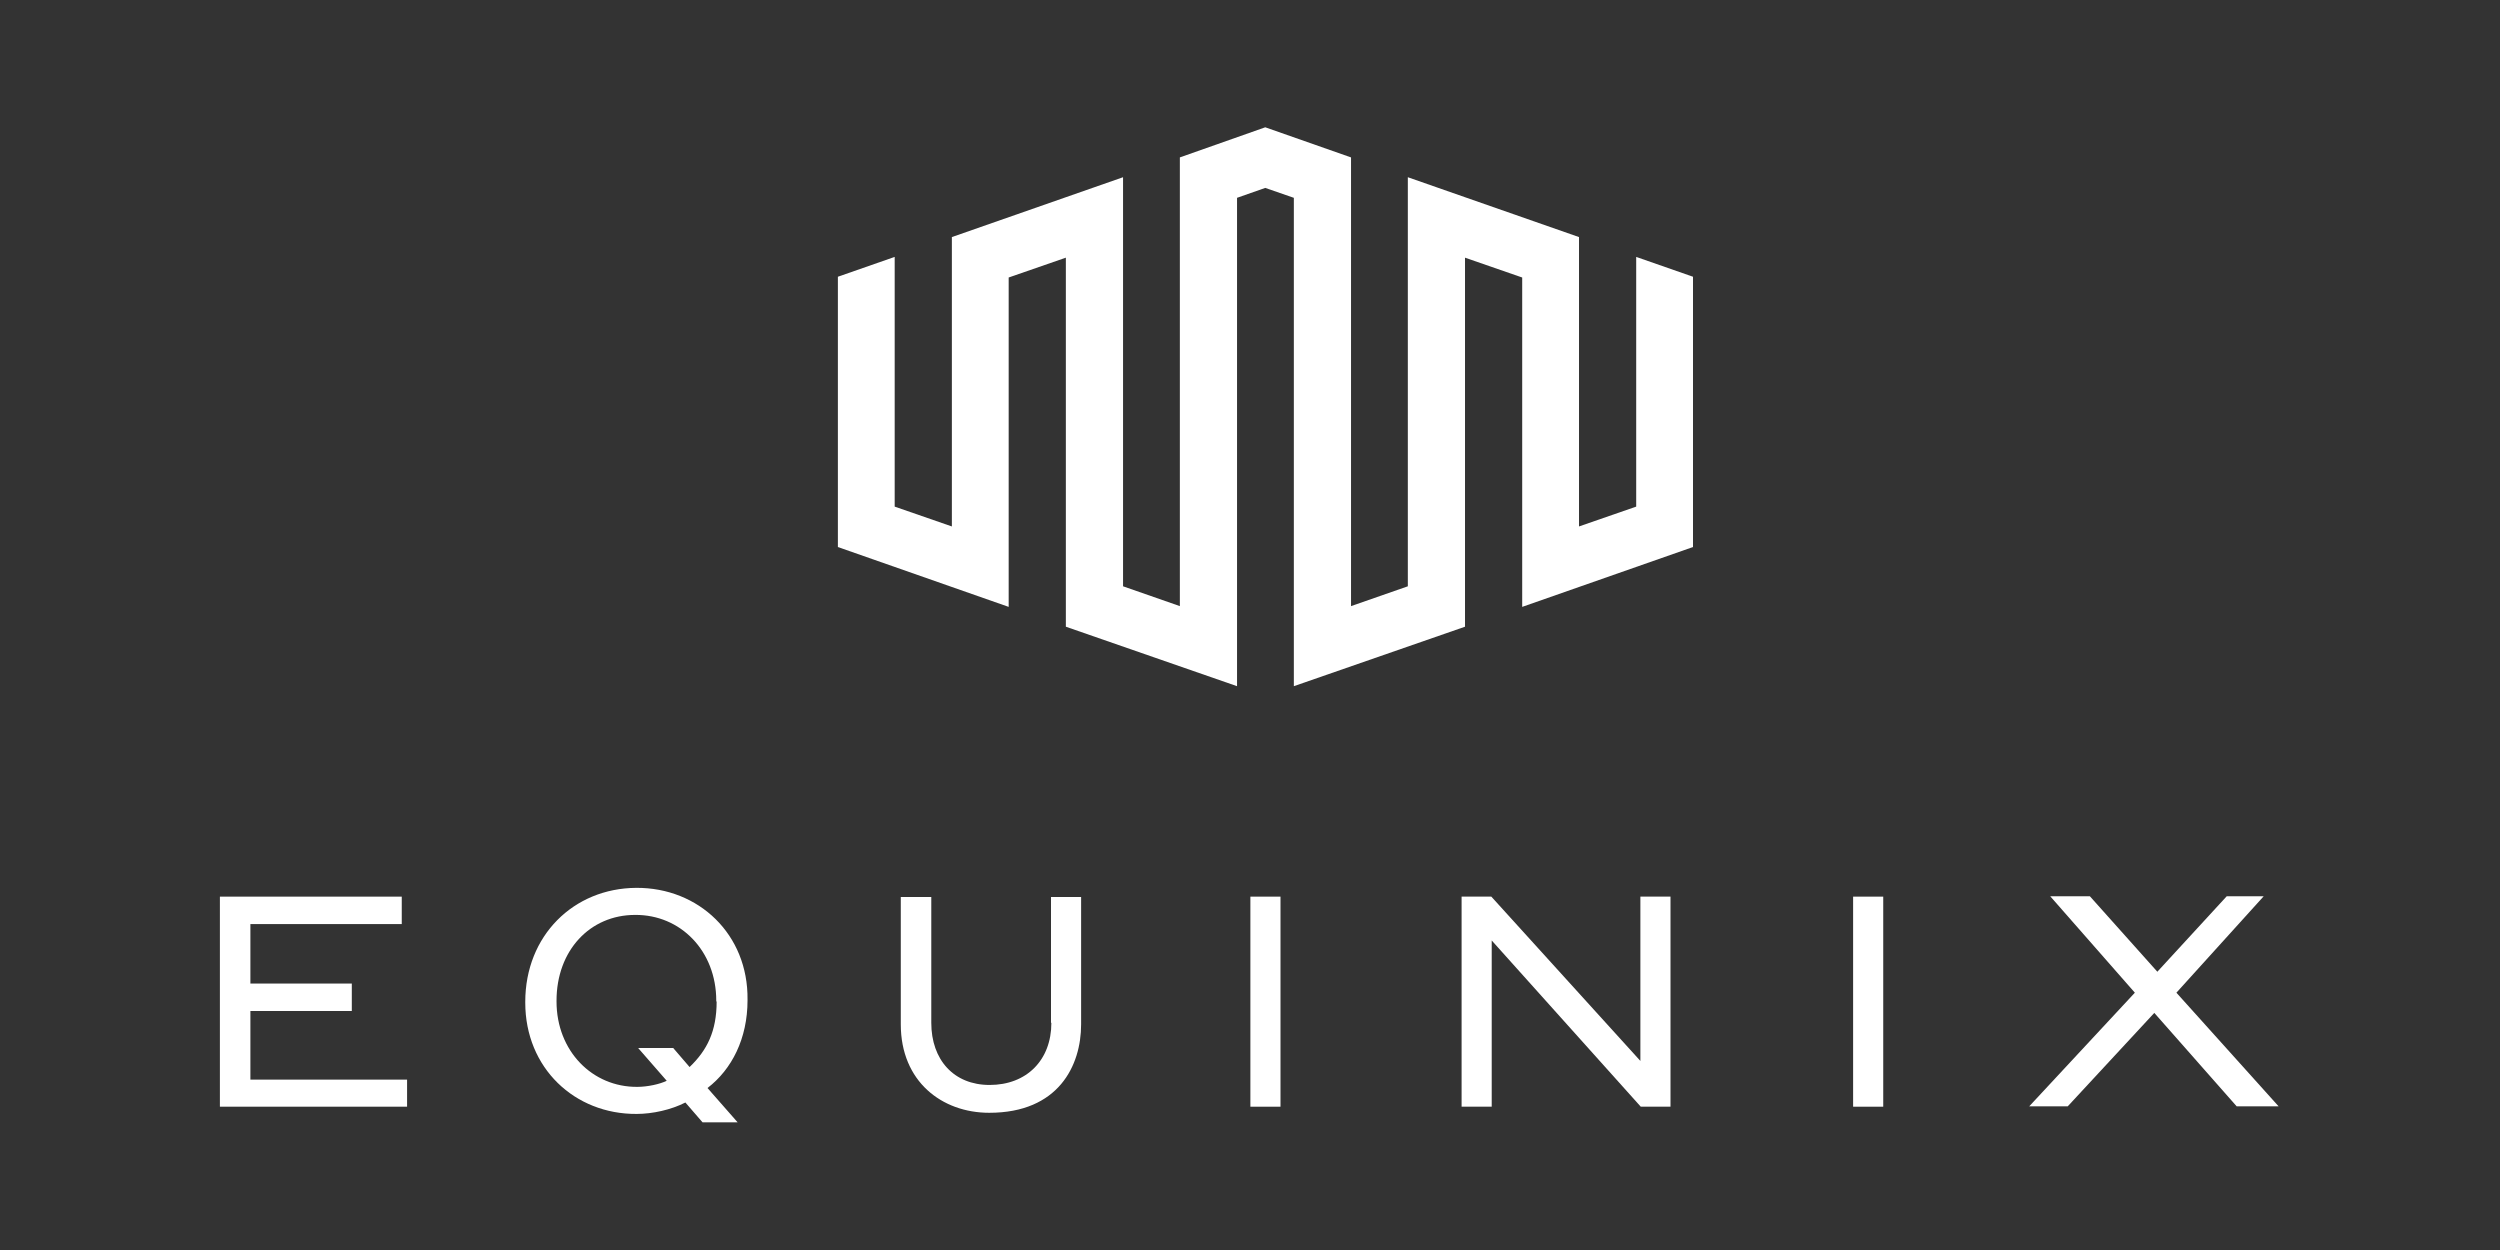
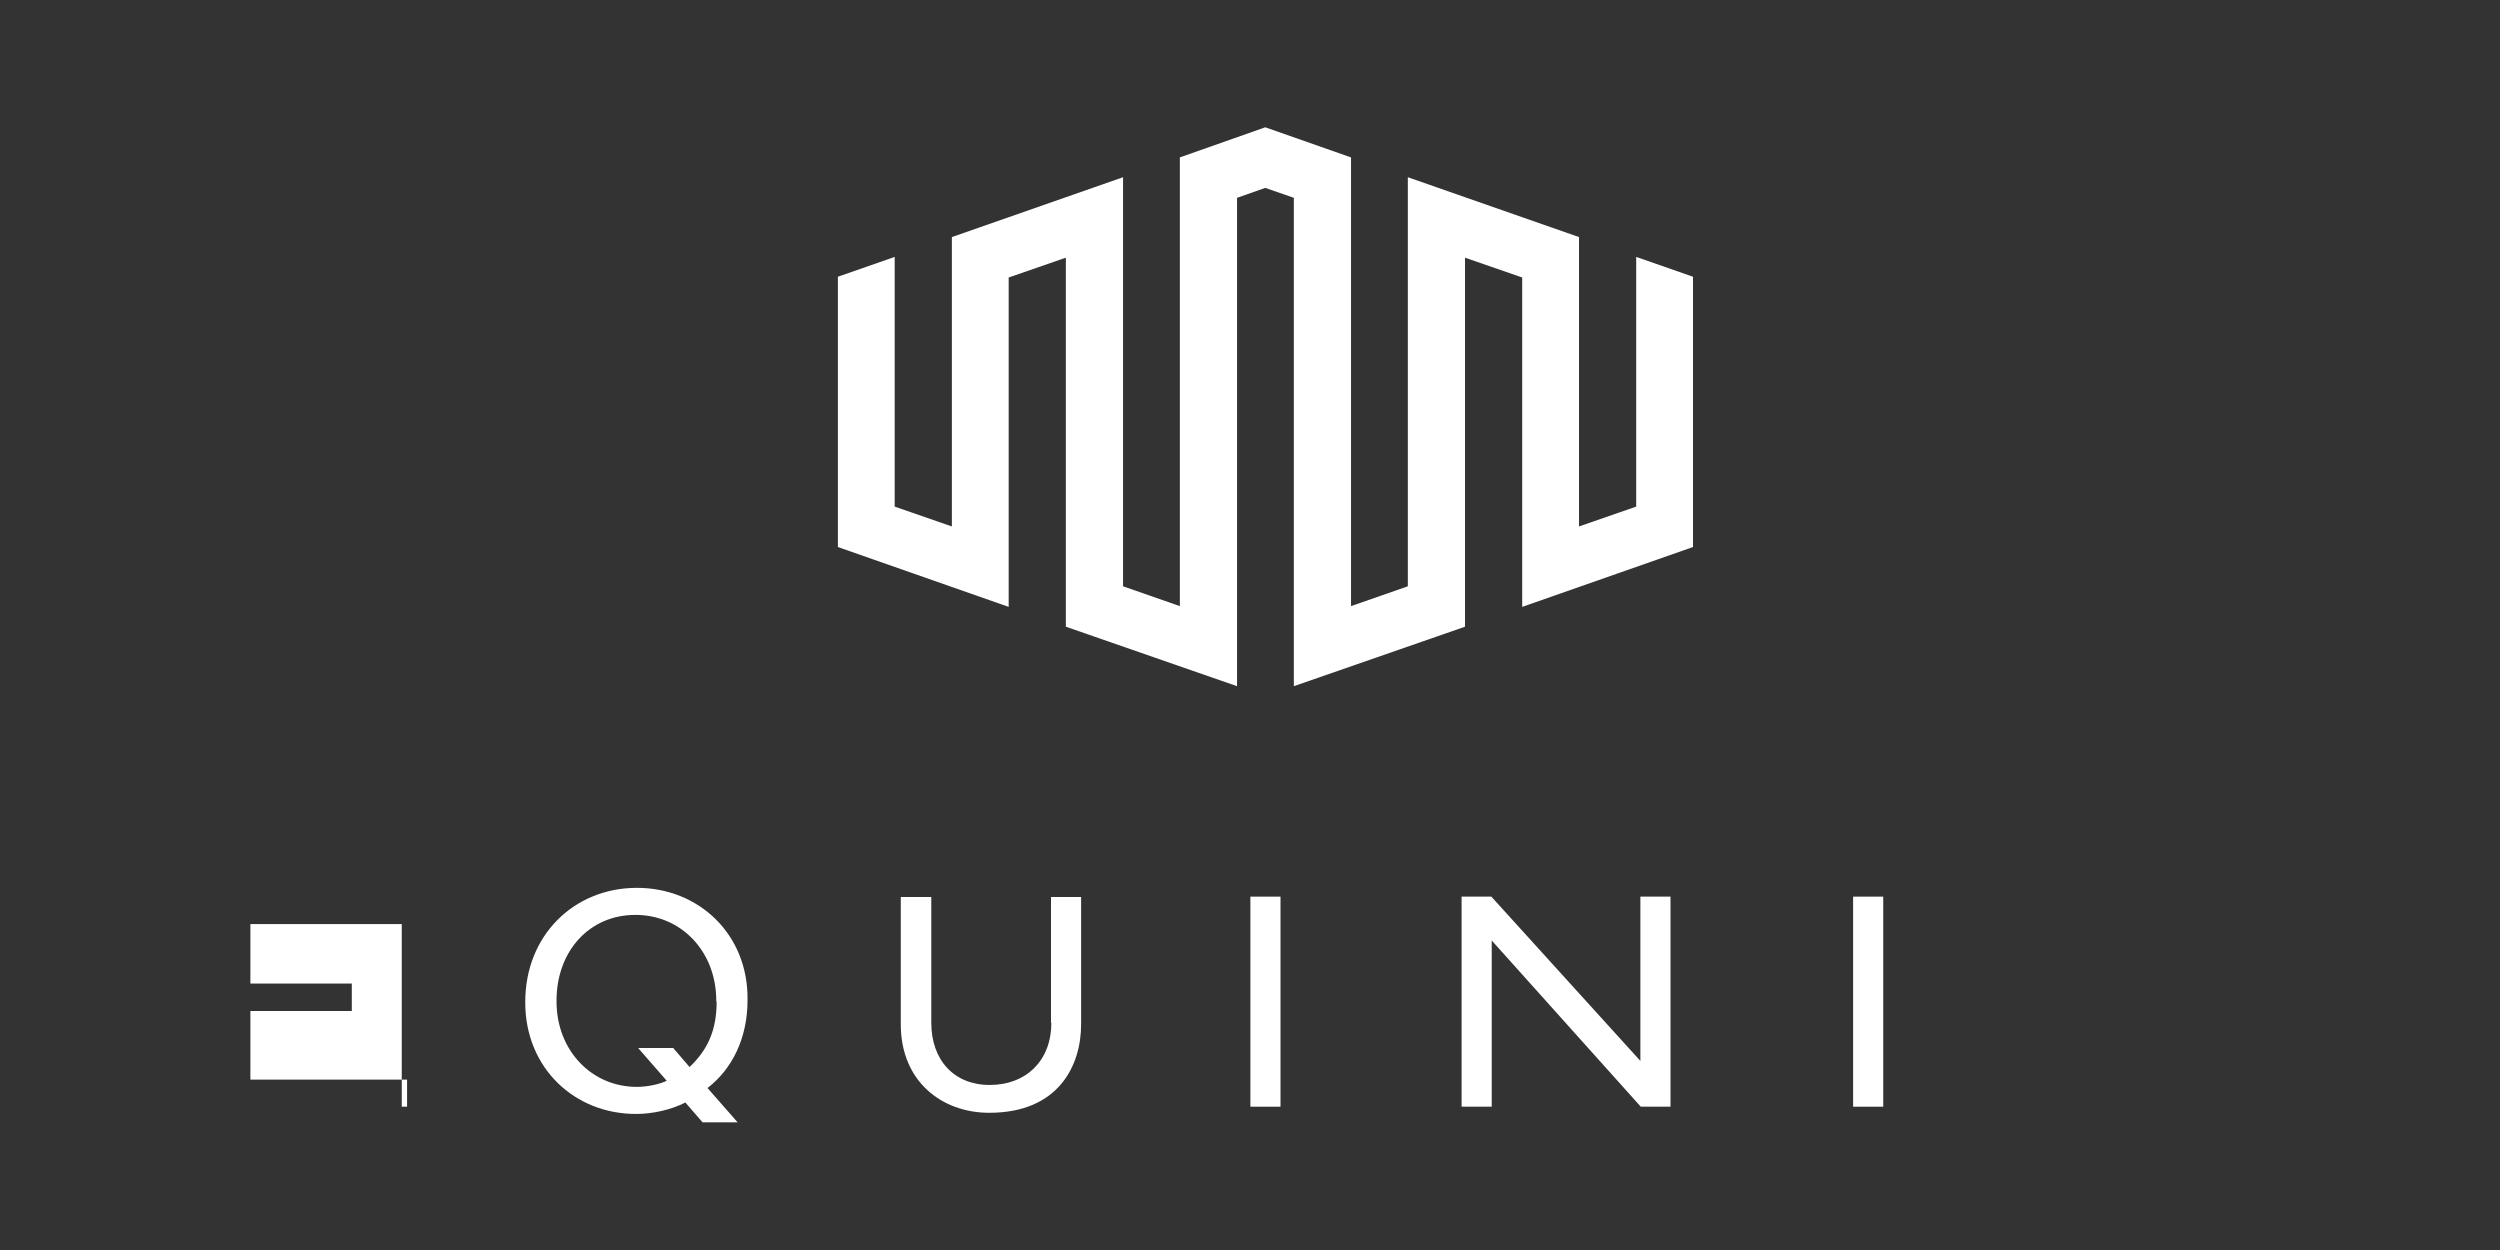
<svg xmlns="http://www.w3.org/2000/svg" width="190" height="95" viewBox="0 0 190 95" fill="none">
  <rect x="0" y="0" width="190" height="95" fill="#333333" stroke="none" />
  <path d="M124.351 19.525V38.503L120.005 40.01V18.018L106.995 13.469V44.559L102.678 46.065V11.963L96.159 9.674L89.669 11.963V46.065L85.352 44.559V13.469L72.342 18.018V40.01L67.996 38.503V19.525L63.679 21.032V41.574L76.659 46.123V21.09L81.005 19.583V47.63L94.015 52.15V15.034L96.159 14.281L98.332 15.034V52.15L111.341 47.63V19.583L115.687 21.09V46.123L128.668 41.574V21.032L124.351 19.525Z" fill="white" />
-   <path d="M19.03 76.836H26.737V74.75H19.03V70.23H30.533V68.144H16.712V84.108H30.938V82.051H19.03V76.836Z" fill="white" />
+   <path d="M19.03 76.836H26.737V74.75H19.03V70.23H30.533V68.144V84.108H30.938V82.051H19.03V76.836Z" fill="white" />
  <path d="M79.904 77.734C79.904 80.573 78.021 82.457 75.211 82.457C72.487 82.457 70.778 80.545 70.778 77.734V68.173H68.46V77.85C68.46 82.196 71.589 84.572 75.182 84.572C80.455 84.572 82.165 80.979 82.165 77.85V68.173H79.876V77.734H79.904Z" fill="white" />
  <rect x="95.029" y="68.144" width="2.289" height="15.965" fill="white" />
  <path d="M124.669 80.631L113.341 68.144H111.081V84.108H113.37V71.476L124.698 84.108H126.958V68.144H124.669V80.631Z" fill="white" />
  <rect x="140.837" y="68.144" width="2.289" height="15.965" fill="white" />
-   <path d="M165.407 75.445L172.042 68.115H169.232L163.958 73.852L158.83 68.115H155.817L162.249 75.445L154.223 84.079H157.15L163.727 76.981L169.985 84.079H173.172L165.407 75.445Z" fill="white" />
  <path fill-rule="evenodd" clip-rule="evenodd" d="M39.92 76.141C39.92 71.099 43.6 67.506 48.352 67.477C53.103 67.448 56.87 71.012 56.812 75.967V76.025C56.812 78.922 55.624 81.269 53.77 82.689L56.059 85.296H53.393L52.089 83.79C51.017 84.34 49.597 84.659 48.381 84.659C43.687 84.688 39.92 81.182 39.92 76.198V76.141ZM52.408 81.095C53.741 79.82 54.465 78.371 54.465 76.112H54.436V76.054C54.436 72.258 51.713 69.505 48.265 69.534C44.846 69.534 42.296 72.229 42.296 76.054V76.112C42.296 79.878 45.02 82.631 48.439 82.602C49.192 82.602 50.148 82.399 50.67 82.138L48.496 79.646H51.162L52.408 81.095Z" fill="white" />
</svg>